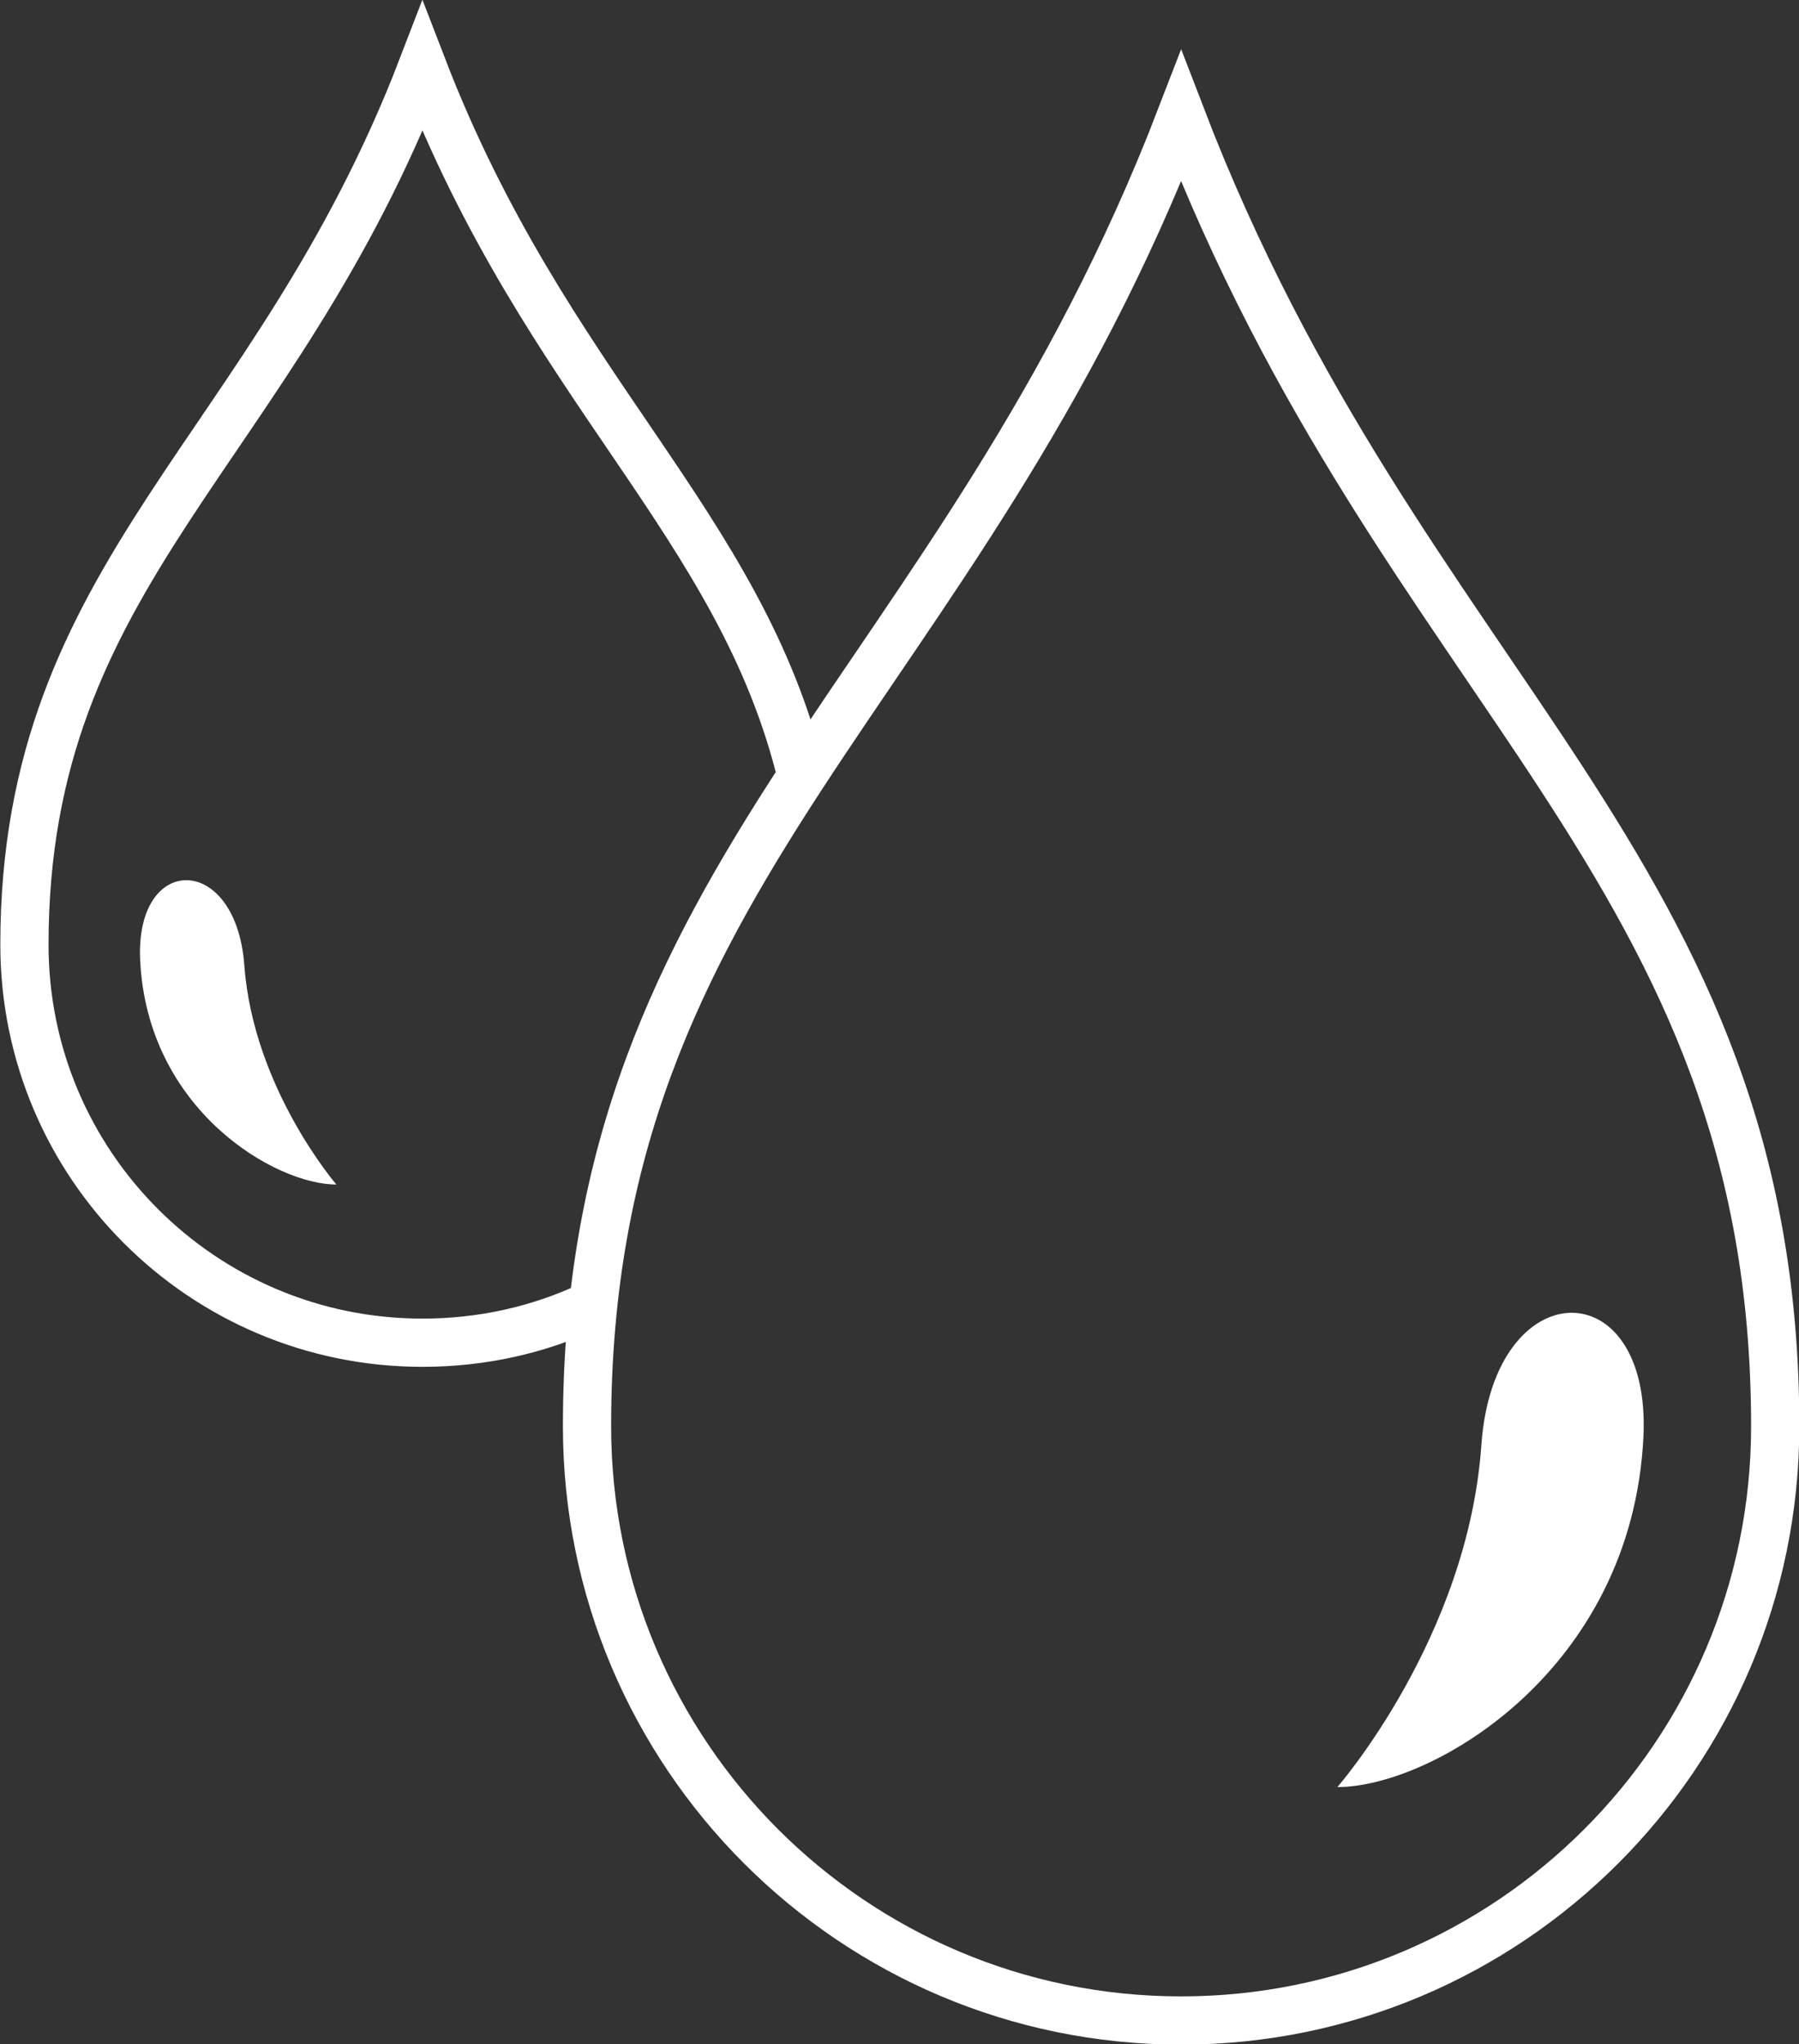
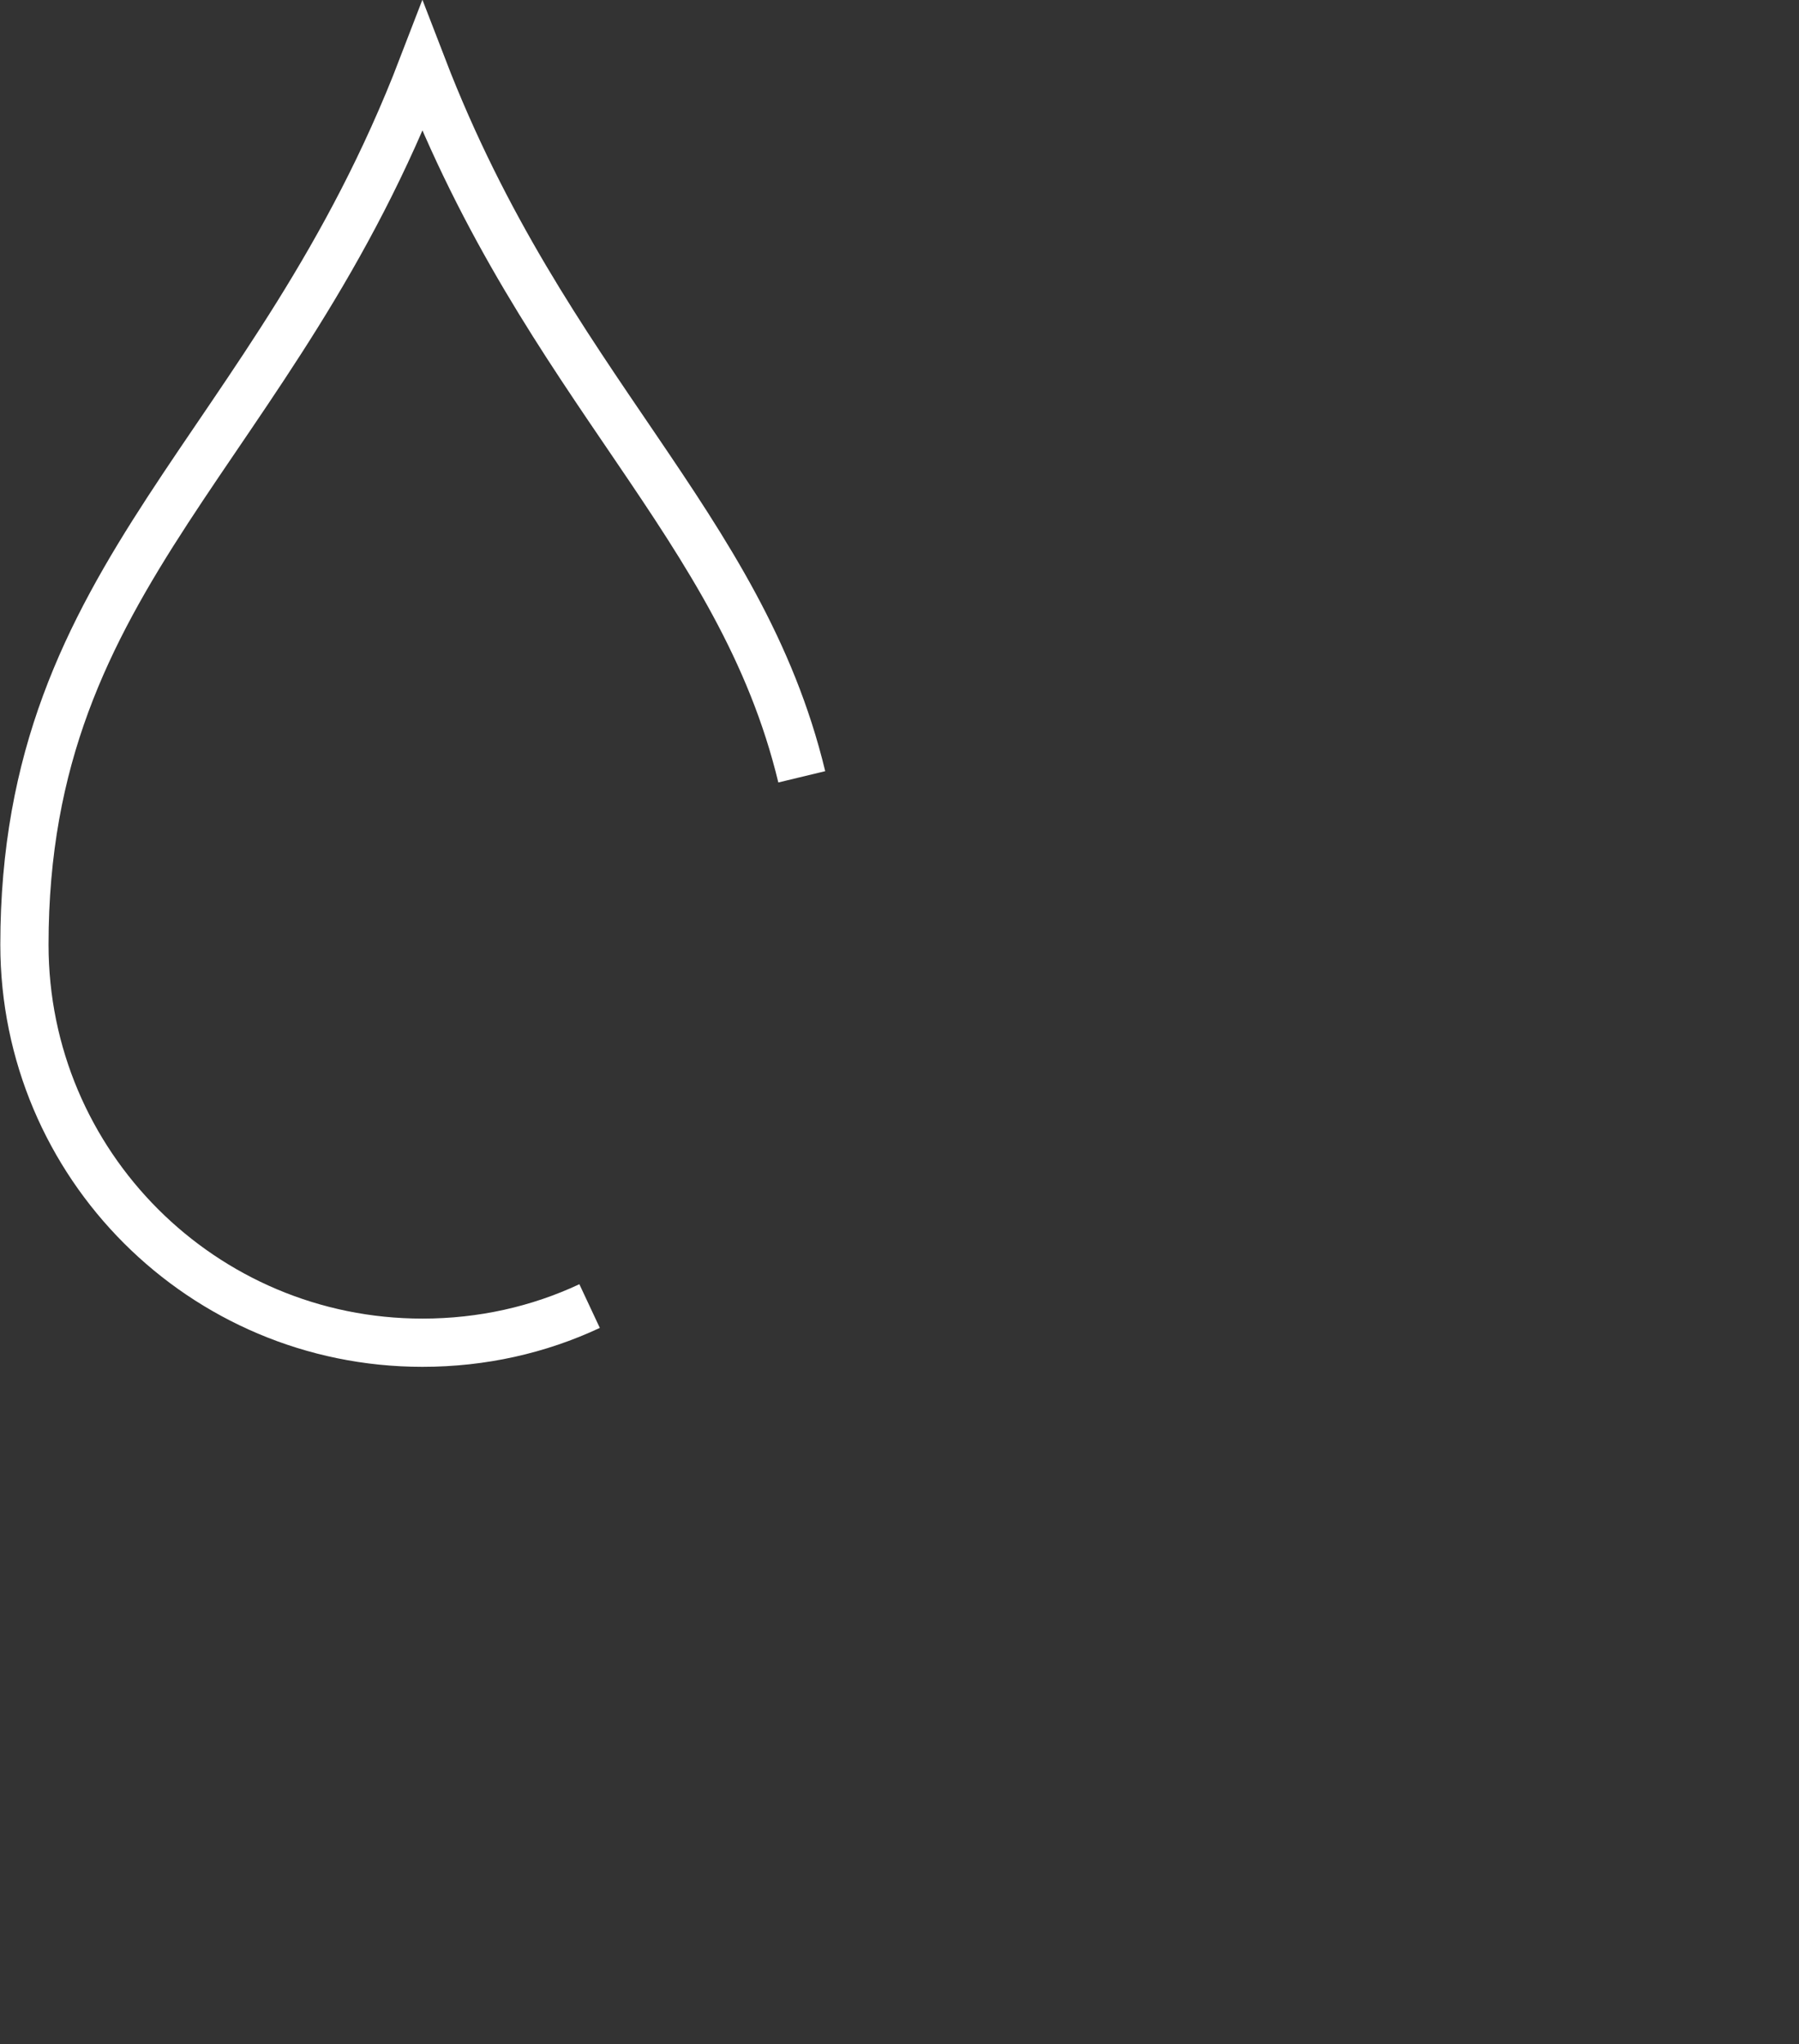
<svg xmlns="http://www.w3.org/2000/svg" id="Layer_2" viewBox="0 0 27.98 31.79">
  <rect x="0" y="0" width="27.98" height="31.79" fill="#333333" stroke="none" />
  <defs>
    <style>.cls-1{fill:#fff;}.cls-2{fill:none;stroke:#fff;stroke-miterlimit:10;stroke-width:.75px;}</style>
  </defs>
  <g id="Logos">
    <g>
      <path class="cls-2" d="M9.17,20.31c-.79,.37-1.67,.57-2.6,.57-3.42,0-6.19-2.77-6.19-6.19,0-5.83,3.88-7.64,6.19-13.65,1.93,5.01,4.95,7.1,5.9,11.04" />
-       <path class="cls-2" d="M18.37,31.42c-5.1,0-9.24-4.14-9.24-9.24,0-8.7,5.79-11.41,9.24-20.37,3.44,8.96,9.24,11.67,9.24,20.37,0,5.1-4.14,9.24-9.24,9.24Z" />
-       <path class="cls-1" d="M20.8,27.79c1.47,0,4.58-1.81,4.76-5.44,.13-2.61-2.33-2.59-2.52,.12-.21,3-2.24,5.32-2.24,5.32Z" />
-       <path class="cls-1" d="M5.23,18.42c-.95,0-2.94-1.16-3.05-3.49-.08-1.67,1.49-1.67,1.62,.08,.14,1.92,1.44,3.42,1.44,3.42Z" />
+       <path class="cls-1" d="M5.23,18.42Z" />
    </g>
  </g>
</svg>